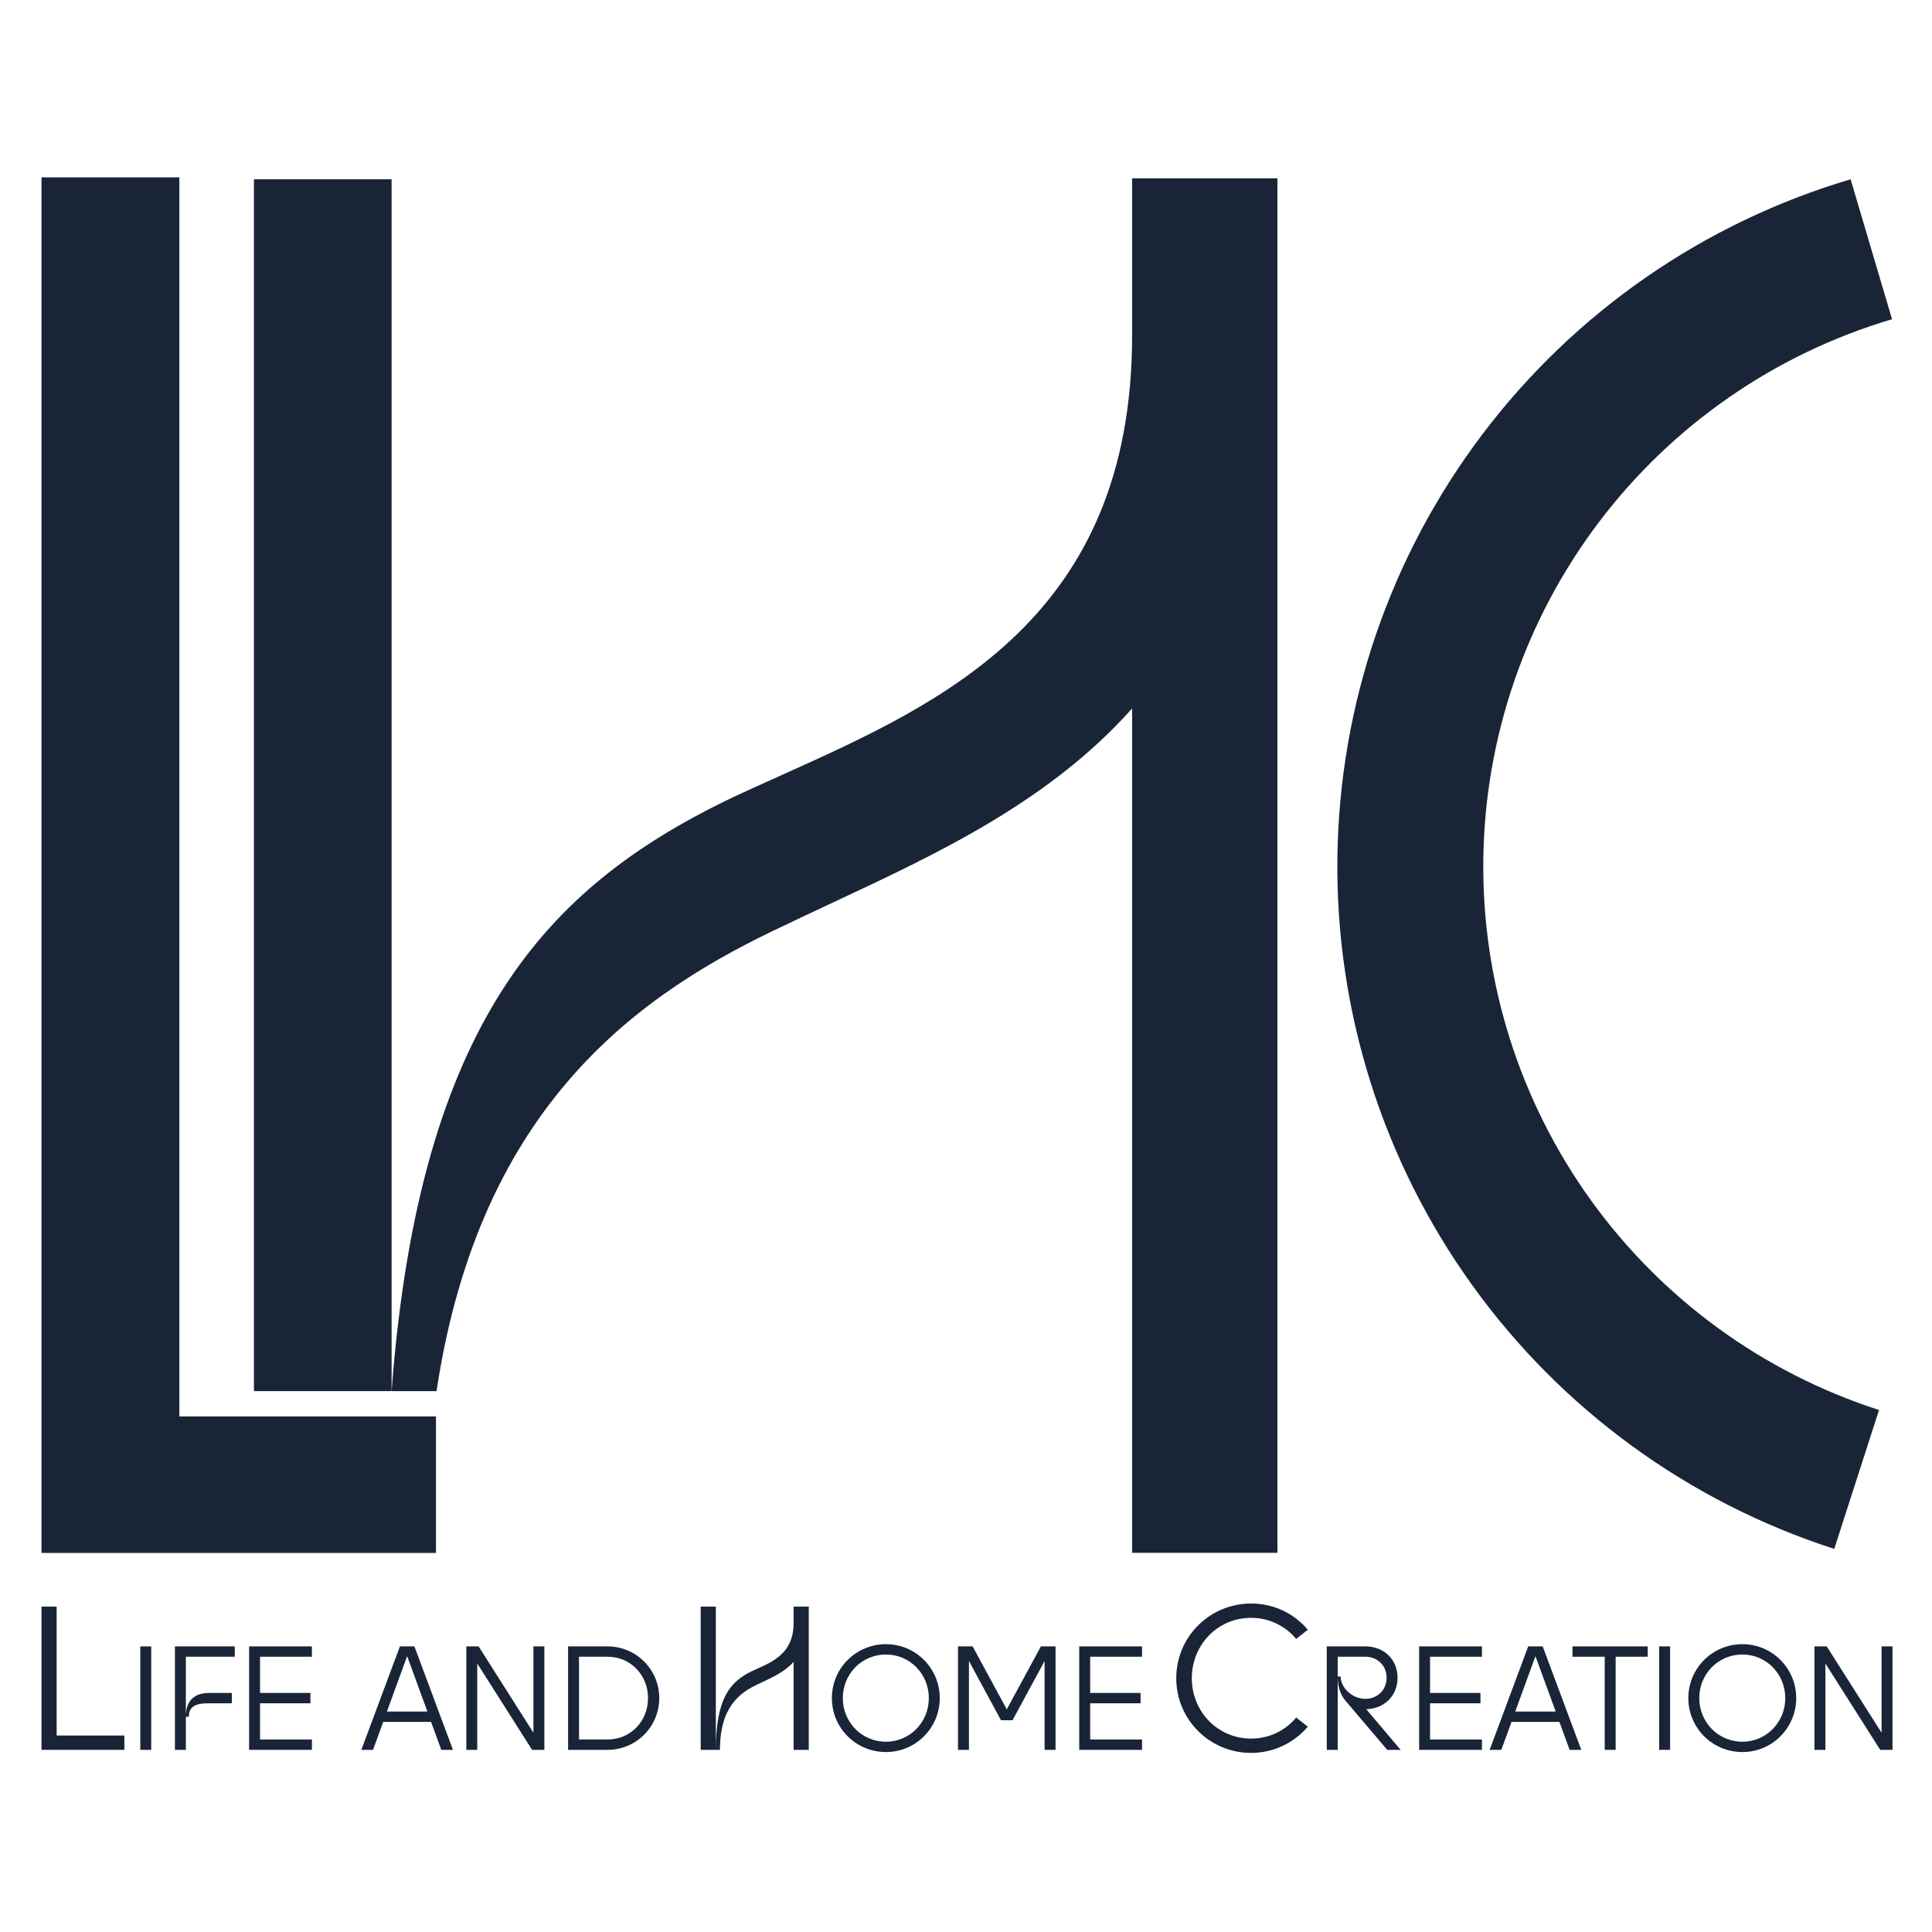
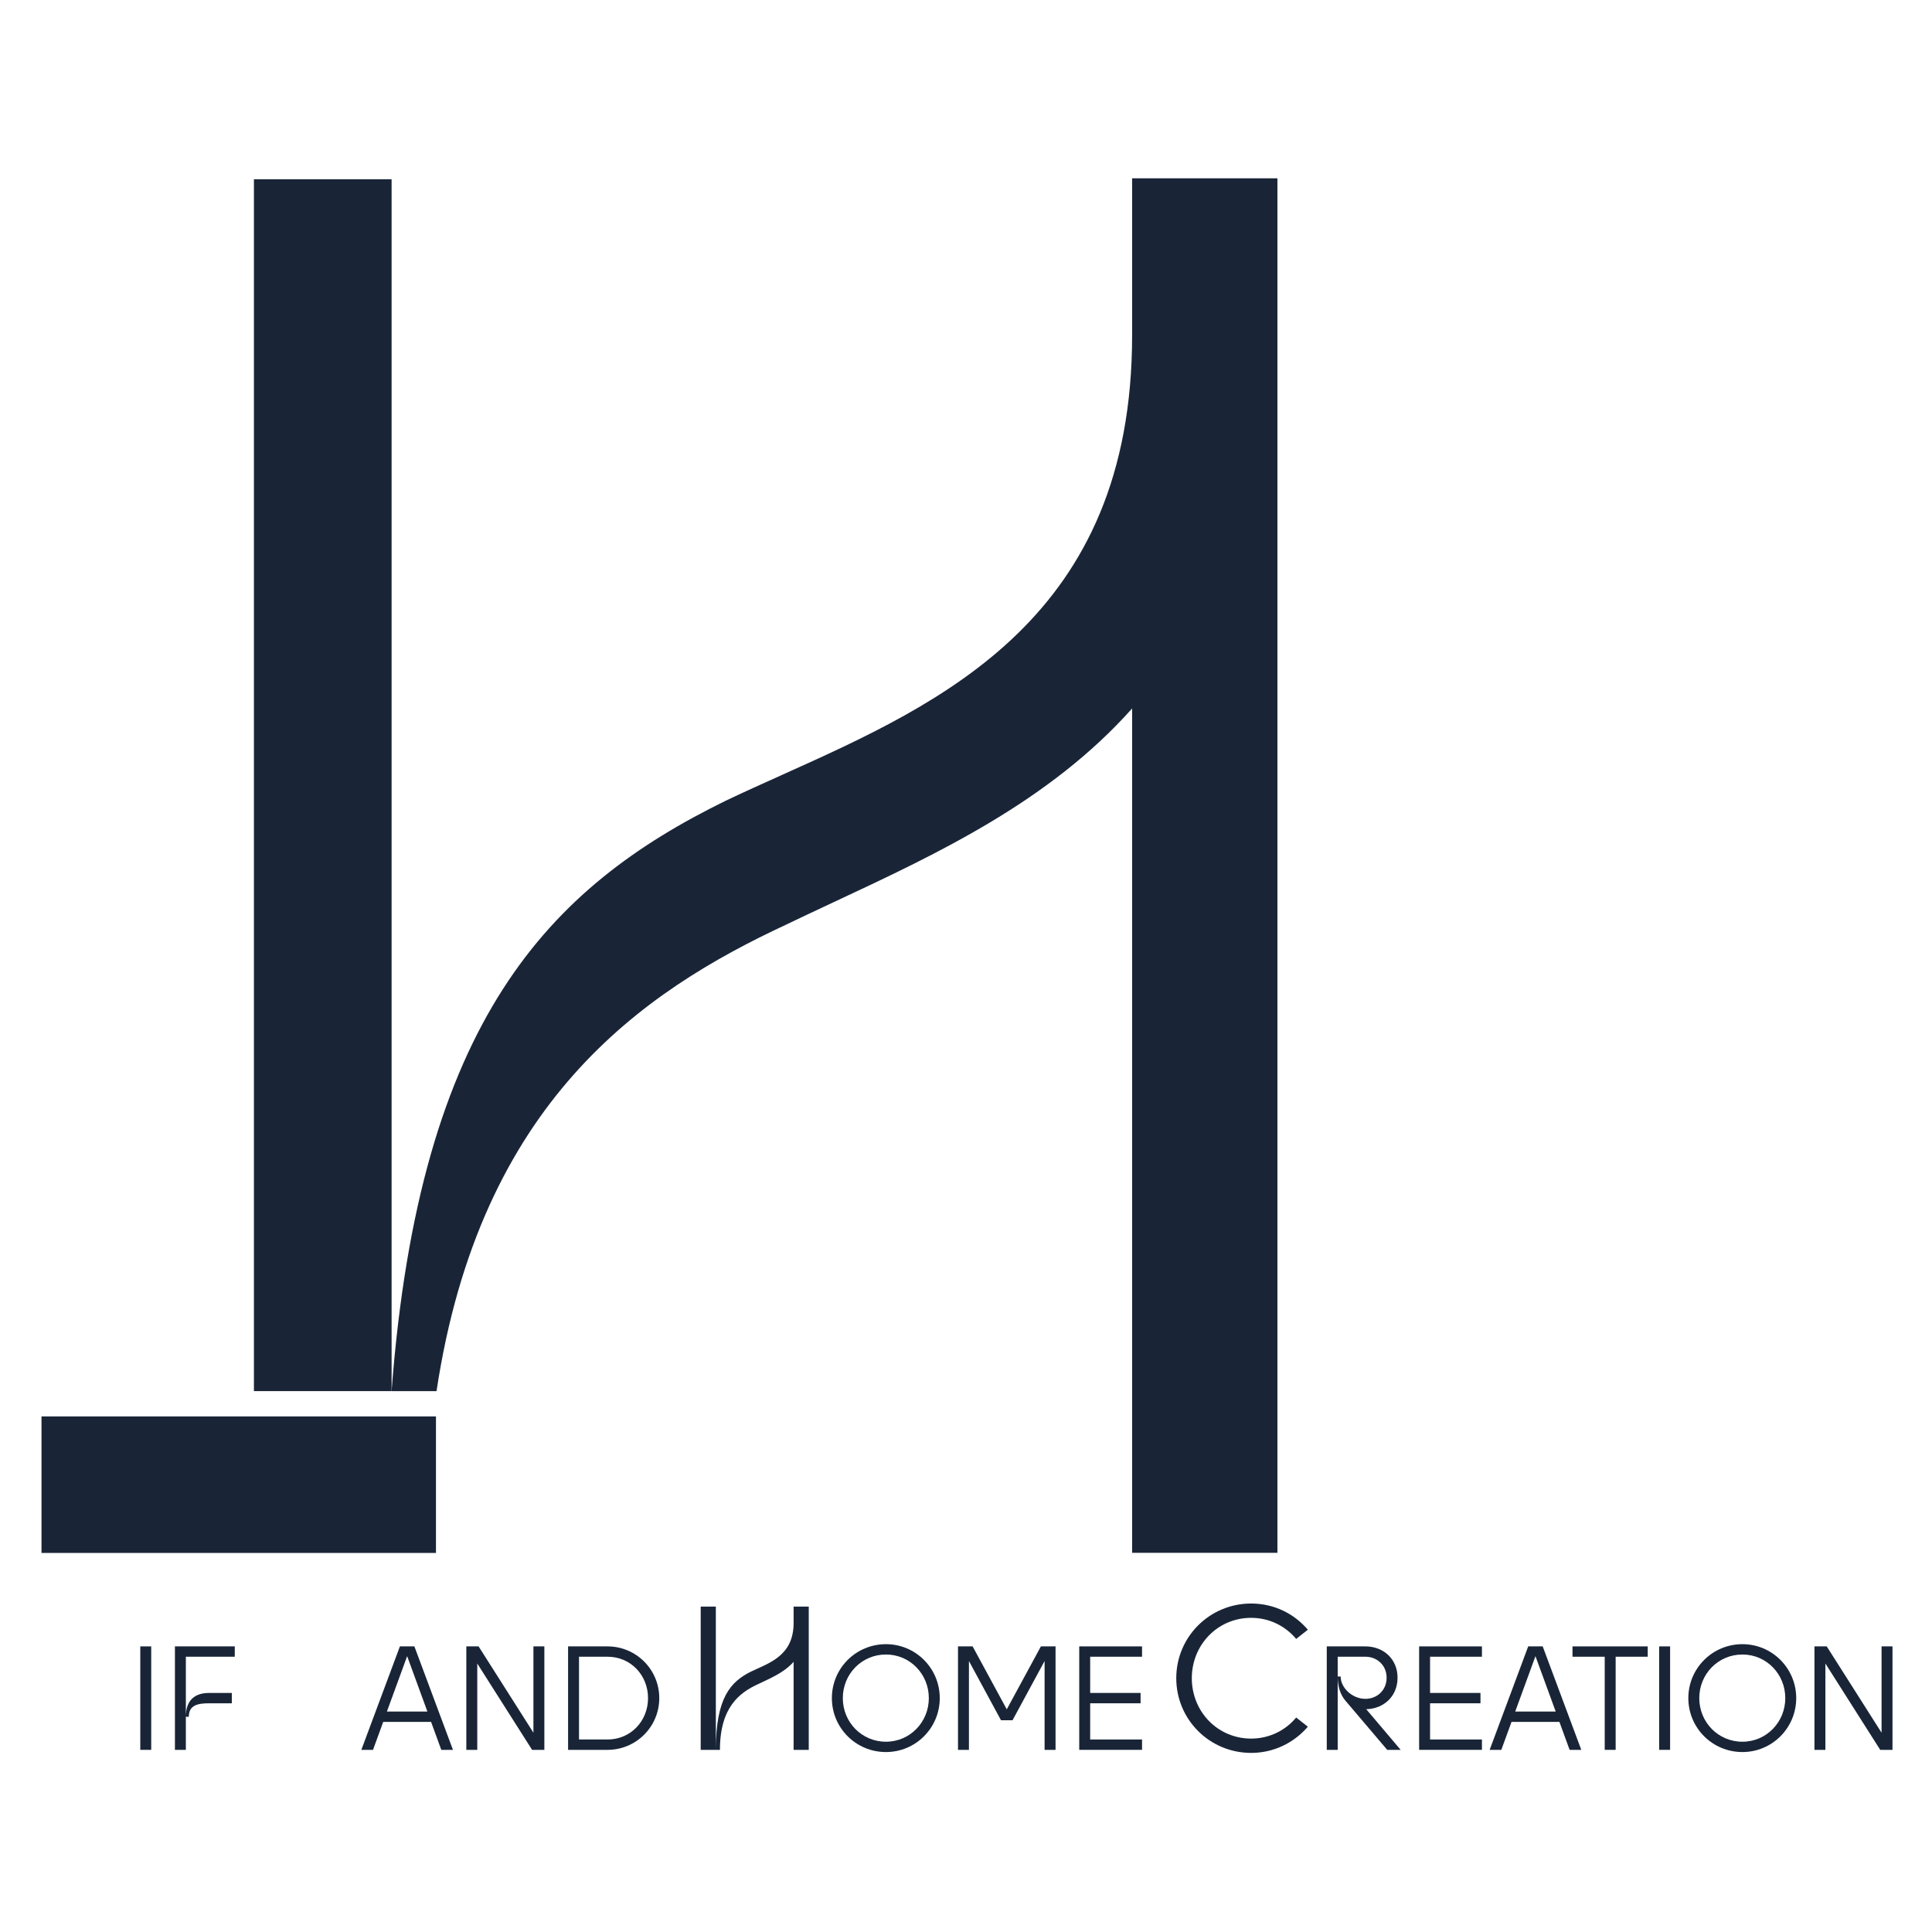
<svg xmlns="http://www.w3.org/2000/svg" fill="none" viewBox="0 0 100 100" height="100" width="100">
-   <path fill="#192537" d="M2.148 9.18V80.38H22.566V73.313H9.284V9.18H2.148Z" />
+   <path fill="#192537" d="M2.148 9.18V80.38H22.566V73.313H9.284H2.148Z" />
  <path fill="#192537" d="M40.71 47.85C33.228 51.33 24.852 57.044 22.595 72.004H20.269C21.718 52.788 28.412 45.931 37.559 41.447C38.478 41.009 39.436 40.578 40.415 40.138L40.442 40.126L40.462 40.117L40.482 40.107C48.802 36.367 58.598 31.963 58.598 17.359V9.229H66.119V80.374H58.598V36.67C54.321 41.47 48.546 44.172 43.266 46.642L43.152 46.695C42.65 46.93 42.154 47.162 41.664 47.394C41.343 47.546 41.025 47.698 40.71 47.85Z" />
  <path fill="#192537" d="M20.269 9.28V72.004H13.143V9.28H20.269Z" />
-   <path fill="#192537" d="M94.941 80.17C87.397 77.739 80.83 72.956 76.202 66.521C71.574 60.087 69.128 52.339 69.223 44.413C69.317 36.488 71.947 28.801 76.728 22.479C81.508 16.157 88.187 11.531 95.787 9.28L97.932 16.523C91.879 18.316 86.56 22 82.753 27.035C78.946 32.07 76.851 38.192 76.776 44.504C76.701 50.816 78.649 56.986 82.335 62.11C86.02 67.234 91.25 71.044 97.258 72.981L94.941 80.17Z" />
  <path fill="#192537" d="M93.916 90.572V85.217H94.551L97.389 89.684V85.217H97.955V90.572H97.32L94.482 86.104V90.572H93.916Z" />
  <path fill="#192537" d="M90.188 90.686C88.635 90.686 87.388 89.439 87.388 87.894C87.388 86.349 88.635 85.102 90.188 85.102C91.725 85.102 92.972 86.349 92.972 87.894C92.972 89.439 91.725 90.686 90.188 90.686ZM87.954 87.894C87.954 89.141 88.933 90.151 90.188 90.151C91.427 90.151 92.406 89.141 92.406 87.894C92.406 86.647 91.427 85.637 90.188 85.637C88.933 85.637 87.954 86.647 87.954 87.894Z" />
  <path fill="#192537" d="M85.878 90.572V85.217H86.444V90.572H85.878Z" />
  <path fill="#192537" d="M83.06 90.572V85.752H81.392V85.217H85.286V85.752H83.626V90.572H83.06Z" />
  <path fill="#192537" d="M77.104 90.572L79.1 85.217H79.85L81.847 90.572H81.243L80.715 89.126H78.236L77.708 90.572H77.104ZM78.427 88.59H80.523L79.475 85.722L78.427 88.59Z" />
  <path fill="#192537" d="M73.454 90.572V85.217H76.705V85.752H74.02V87.626H76.629V88.162H74.02V90.036H76.705V90.572H73.454Z" />
  <path fill="#192537" d="M68.673 90.572V85.217H70.677C71.603 85.217 72.337 85.867 72.337 86.838C72.337 87.802 71.626 88.445 70.716 88.468L72.498 90.572H71.802L69.644 88.032C69.384 87.733 69.239 87.305 69.239 86.777H69.392C69.392 87.351 69.981 87.932 70.677 87.932C71.266 87.932 71.771 87.496 71.771 86.838C71.771 86.188 71.266 85.752 70.677 85.752H69.239V90.572H68.673Z" />
  <path fill="#192537" d="M64.76 90.73C62.61 90.73 60.883 89.004 60.883 86.864C60.883 84.725 62.61 82.998 64.76 82.998C65.936 82.998 66.984 83.517 67.694 84.354L67.09 84.83C66.529 84.163 65.703 83.739 64.76 83.739C63.023 83.739 61.688 85.138 61.688 86.864C61.688 88.591 63.023 89.989 64.76 89.989C65.703 89.989 66.539 89.565 67.09 88.898L67.694 89.374C66.984 90.201 65.936 90.73 64.76 90.73Z" />
  <path fill="#192537" d="M55.861 90.572V85.217H59.112V85.752H56.427V87.626H59.036V88.162H56.427V90.036H59.112V90.572H55.861Z" />
  <path fill="#192537" d="M49.586 90.572V85.217H50.343L52.11 88.475L53.877 85.217H54.635V90.572H54.068V85.974L52.408 89.041H51.812L50.152 85.974V90.572H49.586Z" />
  <path fill="#192537" d="M45.857 90.686C44.304 90.686 43.058 89.439 43.058 87.894C43.058 86.349 44.304 85.102 45.857 85.102C47.395 85.102 48.642 86.349 48.642 87.894C48.642 89.439 47.395 90.686 45.857 90.686ZM43.624 87.894C43.624 89.141 44.603 90.151 45.857 90.151C47.097 90.151 48.076 89.141 48.076 87.894C48.076 86.647 47.097 85.637 45.857 85.637C44.603 85.637 43.624 86.647 43.624 87.894Z" />
  <path fill="#192537" d="M37.052 90.572H36.268V83.157H37.052V90.572ZM37.052 90.572C37.052 87.892 37.804 87.044 38.885 86.515C39.795 86.08 41.077 85.71 41.077 84.004V83.157H41.861V90.572H41.077V86.017C40.558 86.599 39.827 86.885 39.213 87.182C38.302 87.606 37.264 88.347 37.264 90.572H37.052Z" />
  <path fill="#192537" d="M29.404 90.572V85.217H31.446C32.923 85.217 34.124 86.41 34.124 87.894C34.124 89.378 32.923 90.572 31.446 90.572H29.404ZM29.97 90.036H31.446C32.639 90.036 33.542 89.087 33.542 87.894C33.542 86.701 32.639 85.752 31.446 85.752H29.97V90.036Z" />
  <path fill="#192537" d="M24.137 90.572V85.217H24.772L27.61 89.684V85.217H28.176V90.572H27.541L24.703 86.104V90.572H24.137Z" />
  <path fill="#192537" d="M18.703 90.572L20.699 85.217H21.449L23.445 90.572H22.841L22.313 89.126H19.835L19.307 90.572H18.703ZM20.026 88.59H22.122L21.074 85.722L20.026 88.59Z" />
-   <path fill="#192537" d="M12.894 90.572V85.217H16.145V85.752H13.46V87.626H16.068V88.162H13.46V90.036H16.145V90.572H12.894Z" />
  <path fill="#192537" d="M9.054 90.572V85.217H12.152V85.752H9.62V90.572H9.054ZM9.62 88.858C9.62 87.993 10.086 87.626 10.829 87.626H11.999V88.162H10.829C10.255 88.162 9.773 88.246 9.773 88.858H9.62Z" />
  <path fill="#192537" d="M7.261 90.572V85.217H7.827V90.572H7.261Z" />
-   <path fill="#192537" d="M2.148 90.572V83.157H2.932V89.83H6.438V90.572H2.148Z" />
</svg>